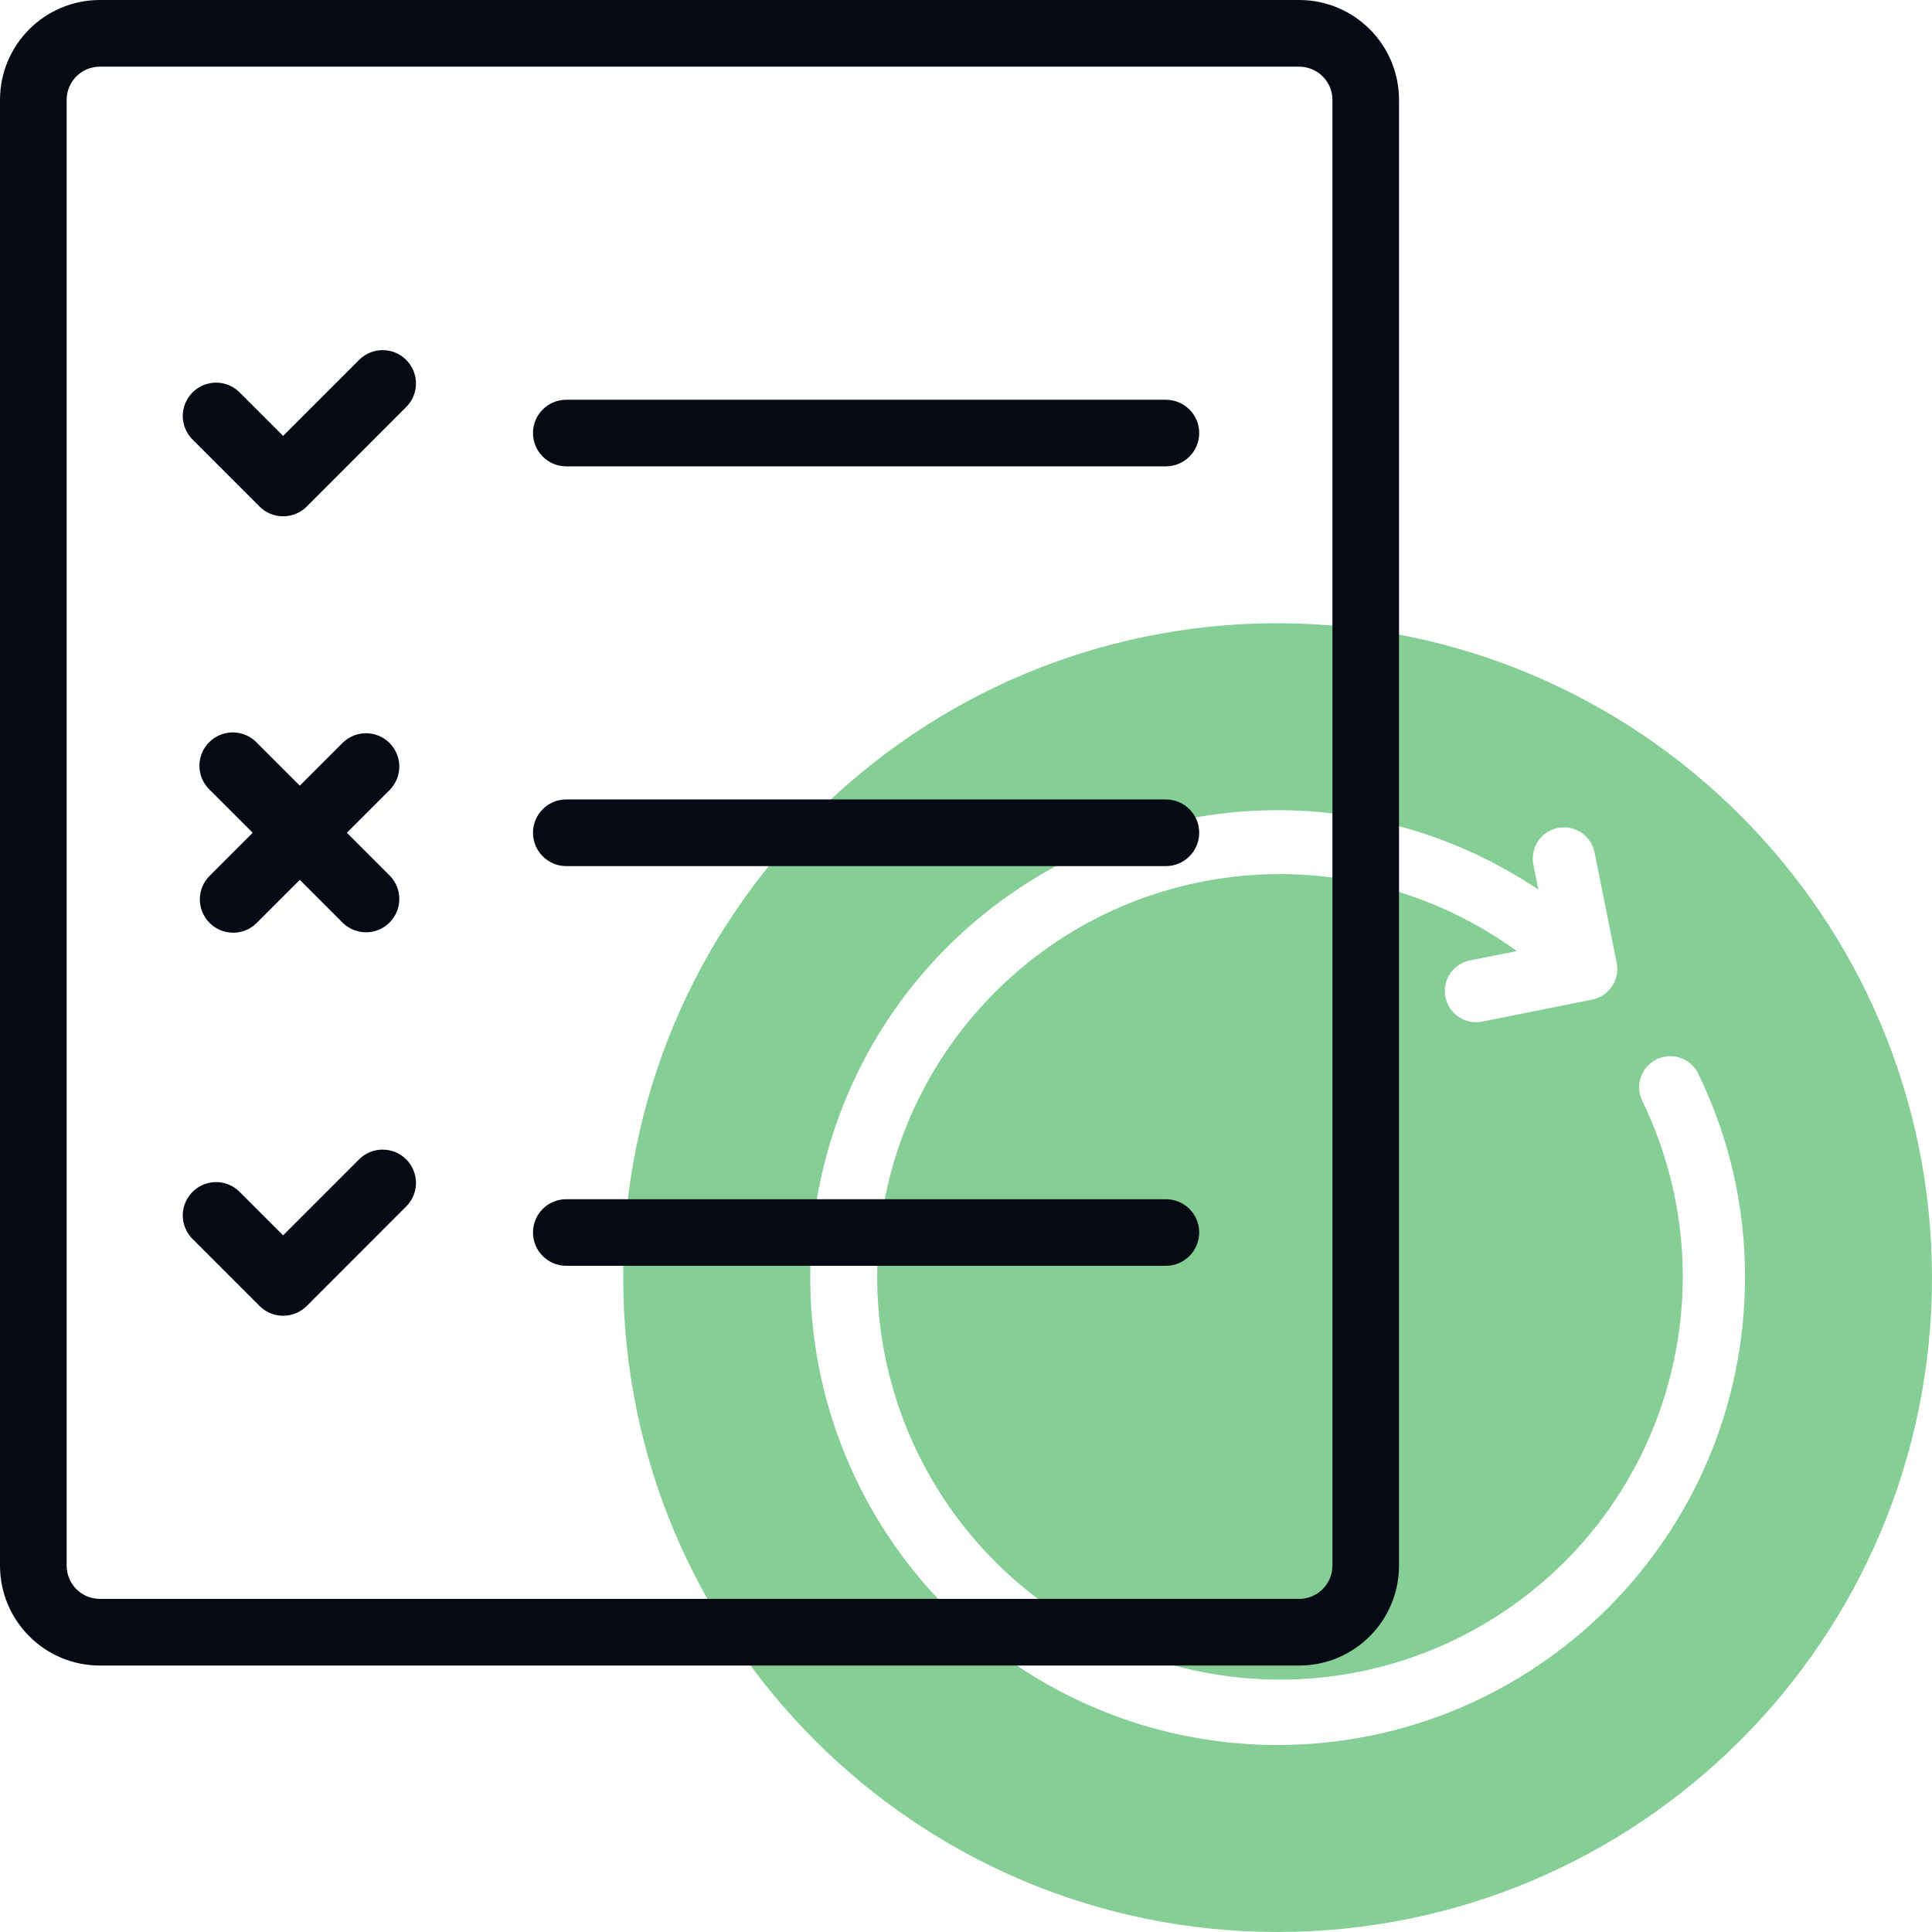
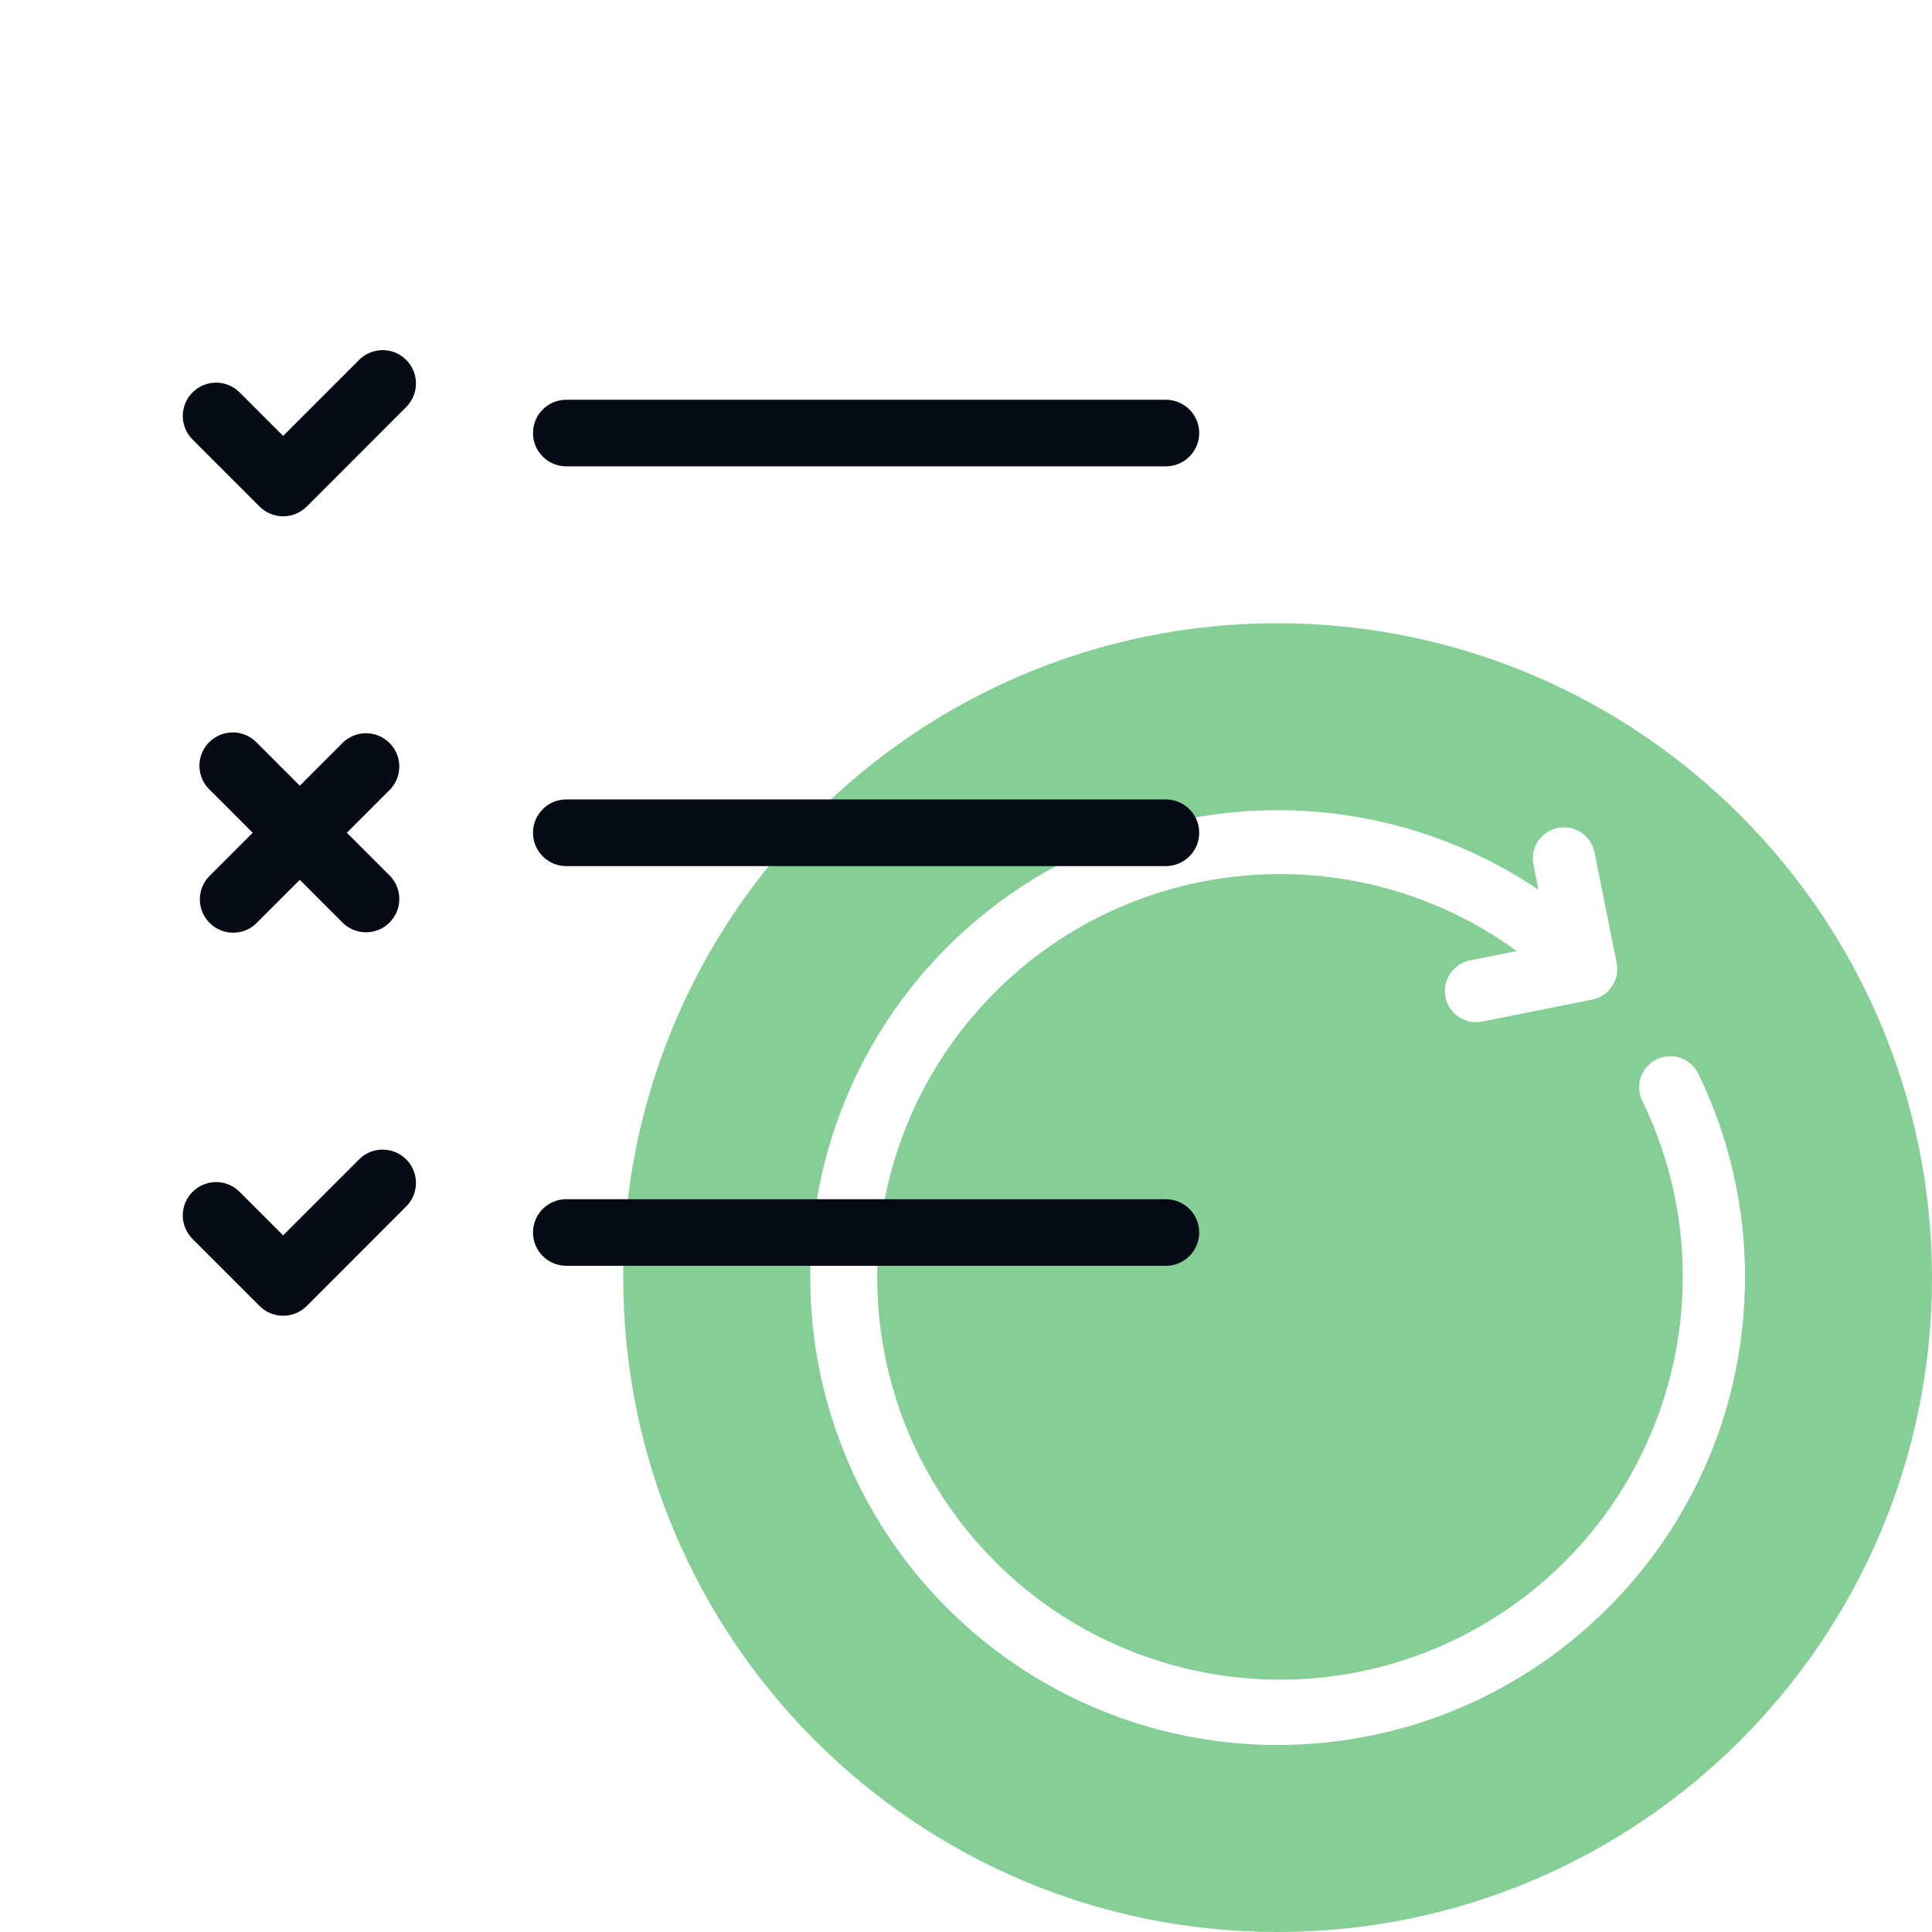
<svg xmlns="http://www.w3.org/2000/svg" width="24" height="24" viewBox="0 0 24 24">
  <g fill="none">
    <path fill="#85CE96" d="M15.871,7.742 C11.381,7.742 7.742,11.381 7.742,15.871 C7.742,20.361 11.381,24 15.871,24 C20.361,24 24,20.361 24,15.871 C23.995,11.383 20.358,7.747 15.871,7.742 Z M15.871,21.677 C13.382,21.677 11.17,20.09 10.372,17.732 C9.574,15.374 10.368,12.77 12.346,11.258 C14.324,9.746 17.045,9.663 19.111,11.052 L19.05,10.746 C19.02,10.61 19.067,10.468 19.171,10.375 C19.276,10.283 19.422,10.253 19.554,10.299 C19.686,10.344 19.783,10.457 19.809,10.594 L20.083,11.961 C20.125,12.171 19.989,12.375 19.779,12.417 L18.41,12.691 C18.201,12.732 17.998,12.596 17.956,12.387 C17.914,12.178 18.049,11.974 18.258,11.931 L18.843,11.815 C16.801,10.33 13.971,10.599 12.246,12.444 C10.521,14.288 10.441,17.129 12.059,19.068 C13.678,21.007 16.488,21.435 18.61,20.067 C20.733,18.699 21.504,15.963 20.407,13.688 C20.341,13.563 20.348,13.412 20.427,13.294 C20.505,13.176 20.641,13.11 20.782,13.122 C20.923,13.134 21.046,13.222 21.103,13.352 C21.483,14.137 21.68,14.999 21.677,15.871 C21.674,19.076 19.076,21.674 15.871,21.677 L15.871,21.677 Z" />
    <g fill="#050A14">
-       <path d="M16.138,-2.94017684e-15 L1.241,-2.94017684e-15 C0.556,-2.94017684e-15 -9.18805262e-17,0.556 -9.18805262e-17,1.241 L-9.18805262e-17,19.448 C-9.18805262e-17,20.134 0.556,20.69 1.241,20.69 L16.138,20.69 C16.824,20.69 17.379,20.134 17.379,19.448 L17.379,1.241 C17.379,0.556 16.824,-2.94017684e-15 16.138,-2.94017684e-15 Z M16.552,19.448 C16.552,19.677 16.366,19.862 16.138,19.862 L1.241,19.862 C1.013,19.862 0.828,19.677 0.828,19.448 L0.828,1.241 C0.828,1.013 1.013,0.828 1.241,0.828 L16.138,0.828 C16.366,0.828 16.552,1.013 16.552,1.241 L16.552,19.448 Z" />
      <path d="M4.466 4.466L3.517 5.415 2.982 4.88C2.878 4.772 2.724 4.729 2.58 4.767 2.435 4.805 2.322 4.918 2.284 5.063 2.246 5.207 2.29 5.361 2.397 5.465L3.225 6.293C3.386 6.454 3.648 6.454 3.81 6.293L5.051 5.051C5.208 4.889 5.206 4.631 5.046 4.471 4.887 4.311 4.628 4.309 4.466 4.466L4.466 4.466zM4.466 14.397L3.517 15.346 2.982 14.811C2.878 14.703 2.724 14.66 2.58 14.698 2.435 14.736 2.322 14.849 2.284 14.994 2.246 15.138 2.29 15.292 2.397 15.396L3.225 16.224C3.386 16.385 3.648 16.385 3.81 16.224L5.051 14.982C5.208 14.82 5.206 14.562 5.046 14.402 4.887 14.243 4.628 14.24 4.466 14.397zM2.604 11.465C2.766 11.627 3.028 11.627 3.189 11.465L3.724 10.93 4.259 11.465C4.422 11.622 4.68 11.62 4.839 11.46 4.999 11.3 5.001 11.042 4.844 10.88L4.309 10.345 4.844 9.81C5.001 9.647 4.999 9.389 4.839 9.23 4.68 9.07 4.422 9.068 4.259 9.225L3.724 9.76 3.189 9.225C3.085 9.117 2.931 9.074 2.787 9.112 2.642 9.15 2.529 9.263 2.491 9.407 2.453 9.552 2.496 9.706 2.604 9.81L3.139 10.345 2.604 10.88C2.442 11.041 2.442 11.303 2.604 11.465zM14.483 4.966L7.034 4.966C6.806 4.966 6.621 5.151 6.621 5.379 6.621 5.608 6.806 5.793 7.034 5.793L14.483 5.793C14.711 5.793 14.897 5.608 14.897 5.379 14.897 5.151 14.711 4.966 14.483 4.966zM14.483 9.931L7.034 9.931C6.806 9.931 6.621 10.116 6.621 10.345 6.621 10.573 6.806 10.759 7.034 10.759L14.483 10.759C14.711 10.759 14.897 10.573 14.897 10.345 14.897 10.116 14.711 9.931 14.483 9.931zM14.483 14.897L7.034 14.897C6.806 14.897 6.621 15.082 6.621 15.31 6.621 15.539 6.806 15.724 7.034 15.724L14.483 15.724C14.711 15.724 14.897 15.539 14.897 15.31 14.897 15.082 14.711 14.897 14.483 14.897z" />
    </g>
  </g>
</svg>